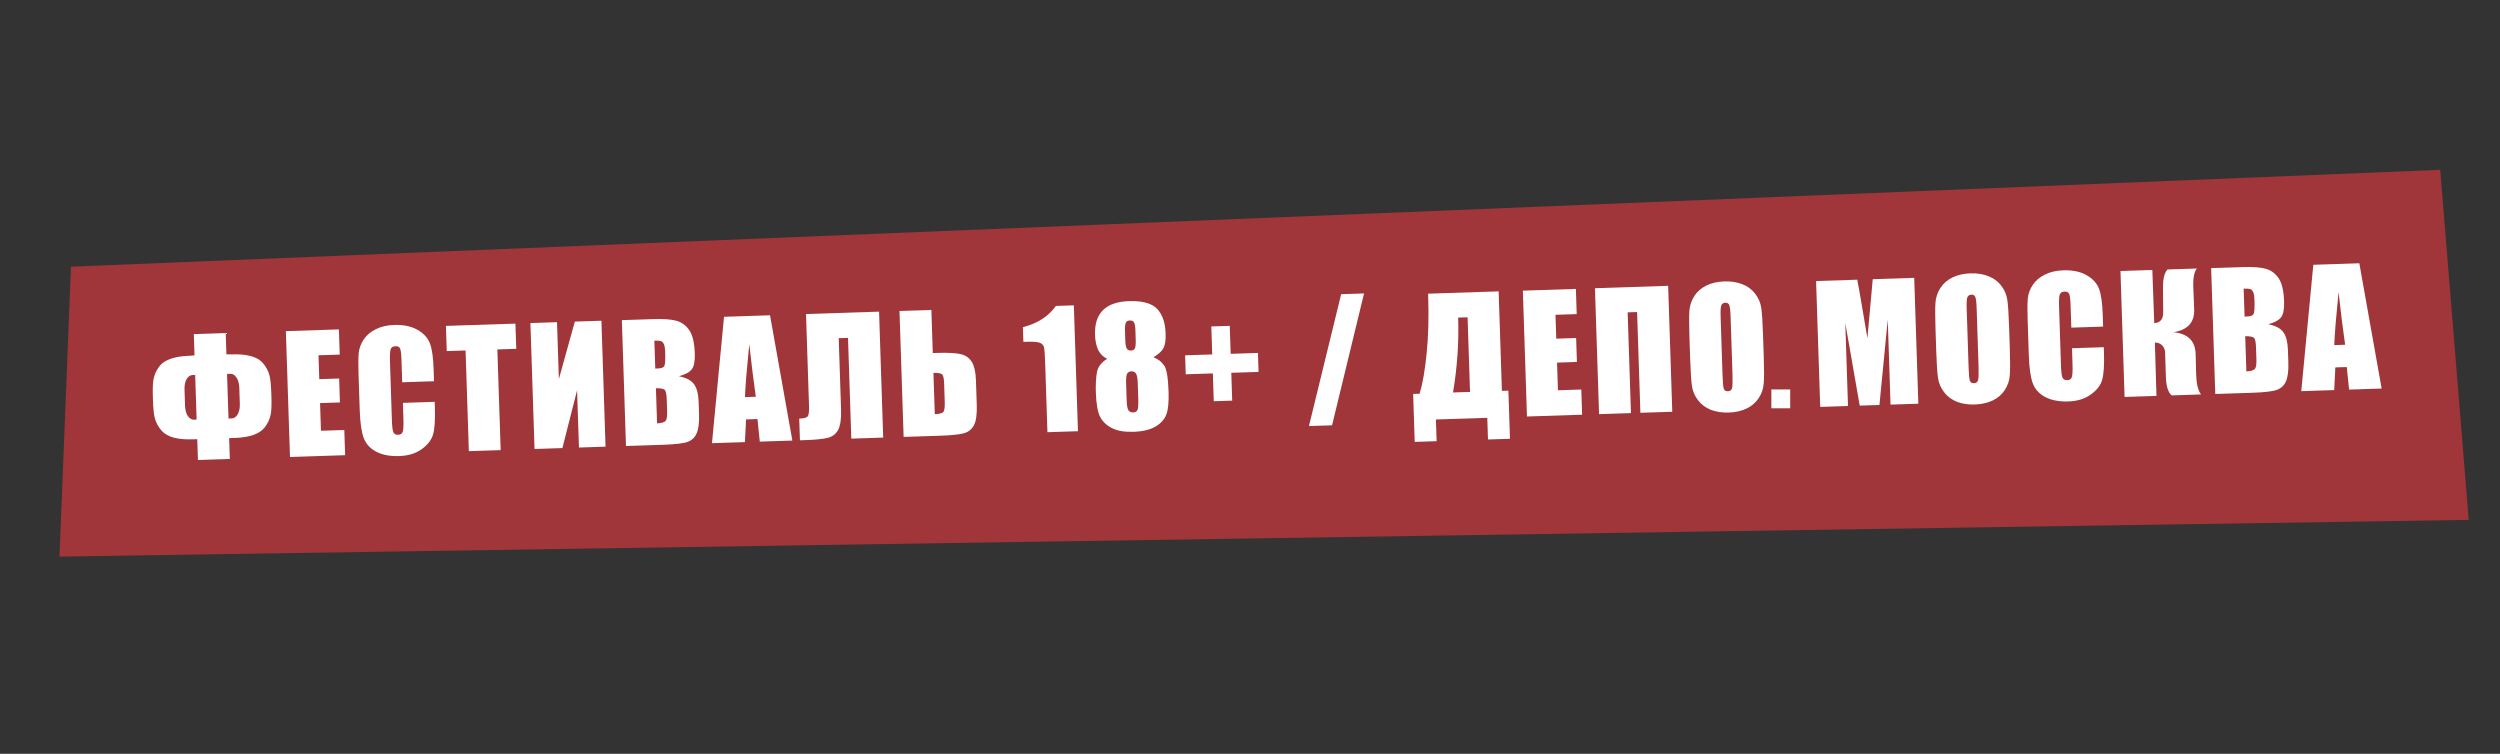
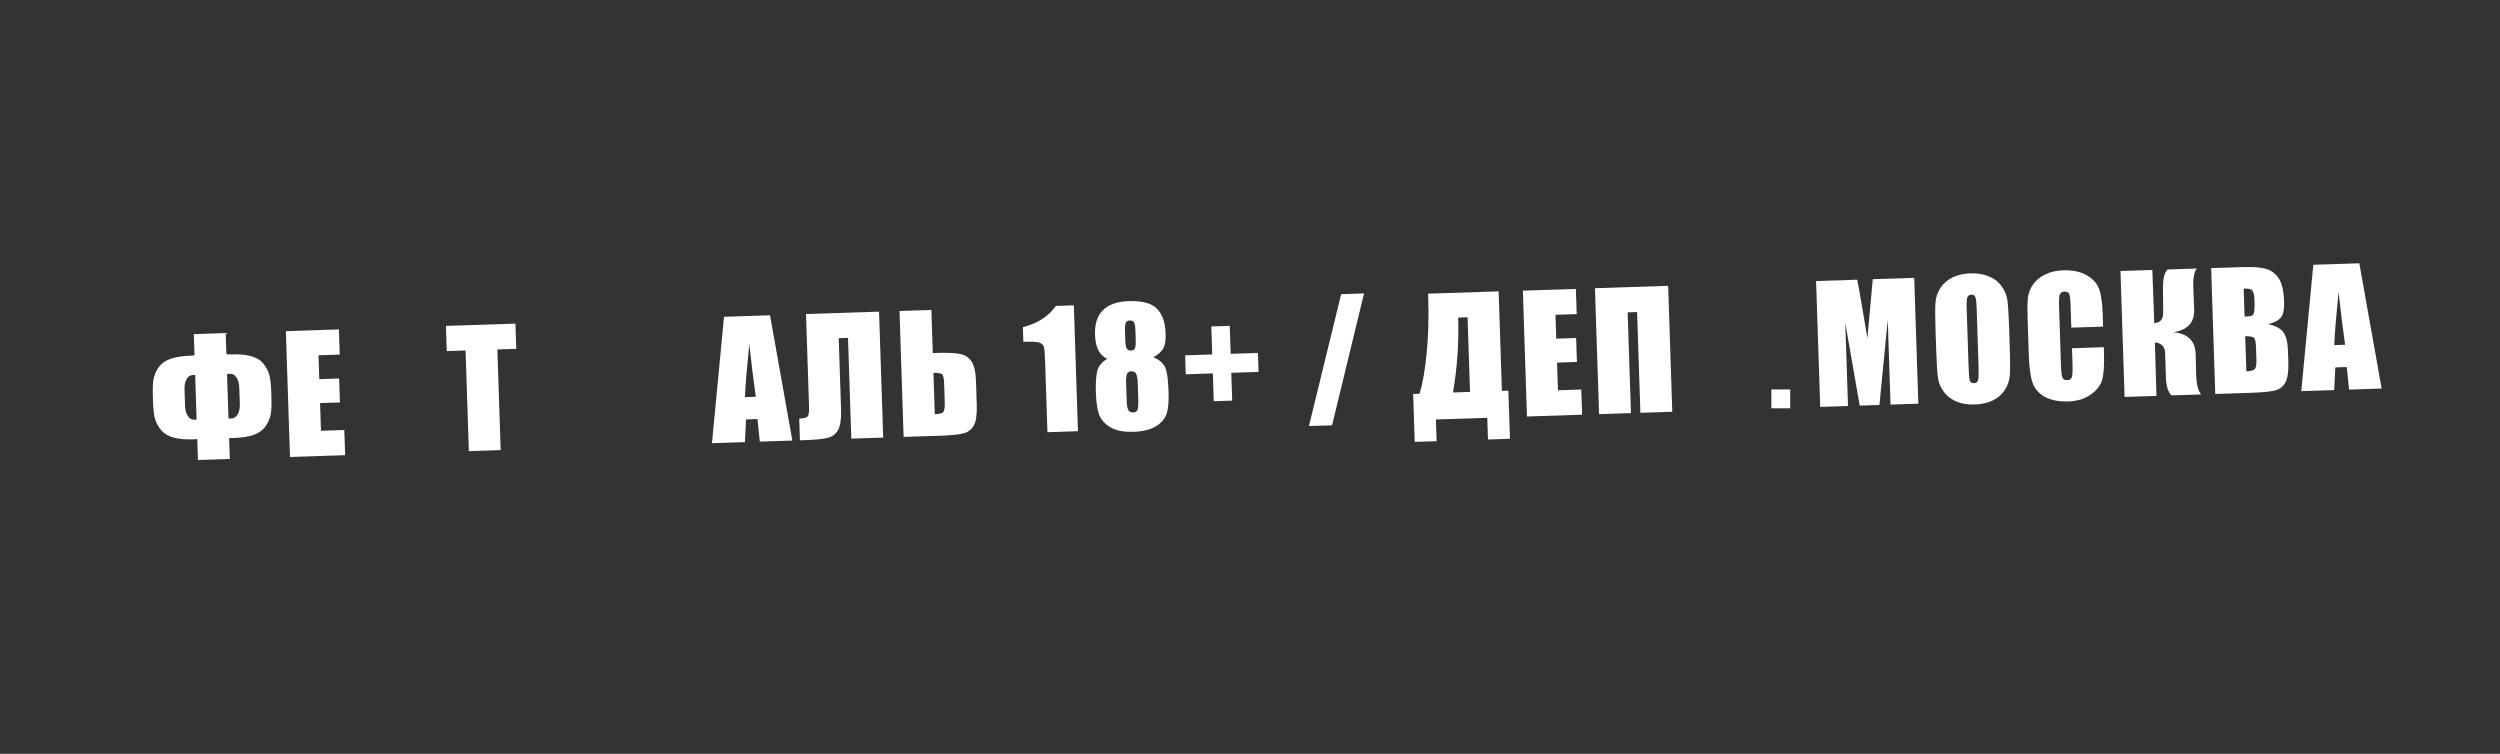
<svg xmlns="http://www.w3.org/2000/svg" width="398" height="120" viewBox="0 0 398 120" fill="none">
  <rect x="0" y="0" width="398" height="120" fill="#333333" stroke="none" />
-   <path d="M9.472 88.609L11.295 42.458L388.482 27.035L393.02 82.765L9.472 88.609Z" fill="#A03639" />
  <path d="M43.206 63.026C43.249 64.338 43.22 65.284 43.118 65.866C42.976 66.672 42.643 67.405 42.119 68.067C41.302 69.093 39.718 69.644 37.369 69.721L36.479 69.75L36.588 73.067L31.513 73.233L31.404 69.916L30.622 69.942C28.265 70.019 26.645 69.572 25.763 68.602C25.197 67.976 24.816 67.266 24.622 66.471C24.482 65.898 24.391 64.955 24.348 63.643L24.337 63.297C24.294 61.985 24.323 61.038 24.425 60.457C24.567 59.651 24.9 58.917 25.424 58.256C26.234 57.255 27.822 56.715 30.187 56.638C30.363 56.632 30.623 56.611 30.968 56.575L30.857 53.184L35.932 53.018L36.043 56.409C36.452 56.421 36.749 56.423 36.934 56.417C39.299 56.34 40.915 56.774 41.78 57.721C42.347 58.346 42.727 59.056 42.922 59.851C43.061 60.425 43.152 61.367 43.195 62.679L43.206 63.026ZM38.18 64.318L38.095 61.731C38.073 61.047 37.922 60.502 37.644 60.098C37.374 59.694 37.047 59.498 36.662 59.511L36.145 59.528L36.377 66.632L36.894 66.615C37.279 66.602 37.593 66.385 37.836 65.964C38.087 65.543 38.202 64.994 38.18 64.318ZM31.302 66.798L31.07 59.694L30.649 59.708C30.272 59.72 29.958 59.937 29.707 60.358C29.464 60.779 29.353 61.332 29.376 62.017L29.46 64.603C29.483 65.28 29.629 65.82 29.899 66.224C30.177 66.628 30.504 66.824 30.881 66.811L31.302 66.798Z" fill="white" />
  <path d="M45.51 52.717L53.953 52.441L54.084 56.451L50.705 56.561L50.829 60.361L53.992 60.257L54.117 64.069L50.954 64.172L51.098 68.578L54.814 68.456L54.945 72.466L46.166 72.753L45.51 52.717Z" fill="white" />
-   <path d="M69.096 60.692L64.033 60.858L63.919 57.368C63.886 56.353 63.809 55.723 63.689 55.48C63.576 55.227 63.335 55.107 62.967 55.119C62.55 55.133 62.29 55.294 62.188 55.603C62.086 55.912 62.051 56.574 62.084 57.589L62.389 66.895C62.421 67.869 62.498 68.502 62.62 68.796C62.742 69.089 62.999 69.229 63.392 69.216C63.769 69.204 64.008 69.047 64.111 68.747C64.221 68.446 64.259 67.747 64.223 66.649L64.141 64.137L69.204 63.971L69.229 64.751C69.297 66.822 69.201 68.295 68.941 69.171C68.688 70.046 68.084 70.826 67.127 71.51C66.178 72.193 64.99 72.558 63.563 72.605C62.08 72.654 60.848 72.417 59.868 71.896C58.888 71.375 58.225 70.632 57.88 69.669C57.536 68.698 57.331 67.23 57.267 65.266L57.075 59.413C57.028 57.969 57.041 56.886 57.114 56.166C57.186 55.436 57.448 54.73 57.899 54.046C58.358 53.362 59.002 52.817 59.832 52.41C60.669 51.994 61.637 51.768 62.735 51.732C64.227 51.683 65.467 51.94 66.457 52.502C67.446 53.065 68.108 53.786 68.442 54.667C68.775 55.54 68.973 56.913 69.034 58.786L69.096 60.692Z" fill="white" />
  <path d="M82.056 51.521L82.188 55.531L79.181 55.629L79.706 71.656L74.642 71.821L74.118 55.795L71.123 55.893L70.992 51.883L82.056 51.521Z" fill="white" />
-   <path d="M96.403 71.109L92.17 71.248L91.871 62.127L89.536 71.334L85.098 71.479L84.442 51.431L88.676 51.292L88.972 60.339L91.514 51.199L95.747 51.06L96.403 71.109Z" fill="white" />
-   <path d="M99 50.966L104.051 50.801C105.646 50.749 106.857 50.837 107.683 51.066C108.518 51.295 109.2 51.793 109.731 52.56C110.261 53.319 110.555 54.565 110.612 56.298C110.65 57.469 110.496 58.292 110.151 58.766C109.813 59.239 109.123 59.617 108.081 59.899C109.26 60.133 110.069 60.561 110.507 61.182C110.944 61.796 111.184 62.754 111.227 64.058L111.288 65.914C111.332 67.267 111.212 68.275 110.929 68.936C110.654 69.598 110.191 70.059 109.542 70.32C108.892 70.581 107.549 70.744 105.512 70.811L99.655 71.003L99 50.966ZM104.175 54.229L104.321 58.684C104.537 58.669 104.705 58.659 104.826 58.655C105.323 58.639 105.635 58.505 105.763 58.253C105.891 57.992 105.936 57.268 105.897 56.08C105.877 55.453 105.806 55.018 105.686 54.774C105.565 54.522 105.412 54.366 105.225 54.306C105.046 54.246 104.696 54.22 104.175 54.229ZM104.423 61.803L104.606 67.409C105.319 67.361 105.768 67.23 105.954 67.018C106.148 66.805 106.231 66.294 106.205 65.486L106.144 63.617C106.116 62.759 106.01 62.242 105.828 62.066C105.646 61.891 105.177 61.803 104.423 61.803Z" fill="white" />
  <path d="M122.589 50.194L126.143 70.136L120.959 70.305L120.589 66.712L118.773 66.772L118.59 70.383L113.346 70.555L115.264 50.434L122.589 50.194ZM120.328 63.165C119.997 60.905 119.649 58.112 119.284 54.787C118.896 58.632 118.667 61.444 118.596 63.222L120.328 63.165Z" fill="white" />
  <path d="M140.604 69.662L135.528 69.829L135.003 53.79L133.524 53.838L133.896 65.186C133.944 66.68 133.791 67.759 133.436 68.423C133.088 69.087 132.536 69.513 131.78 69.703C131.024 69.893 129.812 70.016 128.144 70.07L127.35 70.096L127.237 66.643C127.855 66.623 128.277 66.531 128.504 66.367C128.732 66.202 128.83 65.662 128.8 64.746L128.318 49.994L139.947 49.614L140.604 69.662Z" fill="white" />
  <path d="M155.5 64.479C155.549 65.973 155.396 67.052 155.04 67.716C154.685 68.38 154.125 68.807 153.361 68.997C152.604 69.187 151.388 69.309 149.713 69.364L143.856 69.556L143.199 49.507L148.275 49.341L148.499 56.21L149.281 56.184C150.845 56.133 152.03 56.189 152.838 56.353C153.646 56.516 154.257 56.917 154.672 57.556C155.094 58.187 155.327 59.195 155.373 60.581L155.5 64.479ZM150.405 64.039L150.31 61.143C150.283 60.302 150.182 59.793 150.007 59.617C149.841 59.441 149.373 59.353 148.602 59.353L148.818 65.937C149.459 65.916 149.889 65.819 150.109 65.647C150.335 65.466 150.434 64.93 150.405 64.039Z" fill="white" />
  <path d="M170.955 48.611L171.611 68.647L166.752 68.806L166.4 58.064C166.349 56.513 166.283 55.582 166.2 55.271C166.118 54.96 165.91 54.731 165.576 54.585C165.25 54.431 164.526 54.372 163.403 54.409L162.922 54.424L162.845 52.085C165.178 51.489 166.927 50.362 168.092 48.705L170.955 48.611Z" fill="white" />
  <path d="M183.631 56.881C184.354 57.155 184.918 57.582 185.322 58.164C185.726 58.737 185.965 60.133 186.037 62.352C186.09 63.97 185.977 65.167 185.697 65.944C185.418 66.721 184.845 67.372 183.979 67.896C183.113 68.411 181.939 68.694 180.455 68.742C179.012 68.789 177.862 68.592 177.005 68.149C176.148 67.706 175.522 67.103 175.128 66.34C174.741 65.576 174.519 64.29 174.46 62.484C174.42 61.271 174.474 60.216 174.621 59.319C174.776 58.422 175.322 57.69 176.259 57.122C175.648 56.845 175.179 56.389 174.853 55.756C174.535 55.114 174.36 54.294 174.327 53.295C174.271 51.571 174.694 50.265 175.596 49.376C176.497 48.479 177.874 48.001 179.726 47.94C181.867 47.87 183.361 48.279 184.209 49.169C185.057 50.058 185.509 51.352 185.564 53.051C185.6 54.132 185.489 54.916 185.232 55.404C184.983 55.891 184.449 56.383 183.631 56.881ZM180.76 52.664C180.738 51.987 180.663 51.544 180.536 51.333C180.416 51.114 180.192 51.01 179.863 51.02C179.543 51.031 179.33 51.158 179.226 51.401C179.121 51.635 179.079 52.074 179.1 52.718L179.15 54.24C179.17 54.843 179.248 55.257 179.383 55.484C179.519 55.711 179.739 55.819 180.044 55.809C180.365 55.799 180.578 55.68 180.683 55.454C180.787 55.219 180.828 54.747 180.805 54.037L180.76 52.664ZM181.129 60.989C181.104 60.222 181.011 59.717 180.85 59.475C180.69 59.224 180.445 59.104 180.116 59.115C179.796 59.125 179.567 59.256 179.431 59.509C179.302 59.752 179.251 60.266 179.277 61.05L179.362 63.649C179.39 64.515 179.484 65.07 179.645 65.312C179.813 65.554 180.066 65.67 180.403 65.659C180.747 65.648 180.976 65.516 181.088 65.265C181.2 65.005 181.241 64.434 181.213 63.551L181.129 60.989Z" fill="white" />
  <path d="M188.67 56.567L192.988 56.426L192.842 51.971L195.776 51.875L195.922 56.33L200.264 56.188L200.362 59.208L196.021 59.35L196.166 63.78L193.231 63.876L193.086 59.446L188.769 59.587L188.67 56.567Z" fill="white" />
  <path d="M217.156 46.715L212.064 67.707L208.384 67.828L213.512 46.834L217.156 46.715Z" fill="white" />
  <path d="M240.388 69.853L236.888 69.967L236.775 66.515L228.597 66.782L228.71 70.235L225.223 70.349L224.973 62.714L226.007 62.68C226.498 61.02 226.873 58.848 227.13 56.163C227.395 53.471 227.476 50.536 227.372 47.359L227.352 46.753L238.585 46.385L239.103 62.226L240.137 62.192L240.388 69.853ZM234.028 62.392L233.639 50.512L232.136 50.561L232.141 50.709C232.266 54.546 231.993 58.47 231.322 62.481L234.028 62.392Z" fill="white" />
  <path d="M242.438 46.272L250.881 45.995L251.012 50.005L247.633 50.116L247.757 53.915L250.92 53.811L251.045 57.623L247.882 57.727L248.026 62.132L251.742 62.011L251.874 66.02L243.094 66.308L242.438 46.272Z" fill="white" />
  <path d="M266.226 65.551L261.151 65.717L260.626 49.678L259.123 49.727L259.648 65.766L254.572 65.932L253.916 45.883L265.57 45.502L266.226 65.551Z" fill="white" />
-   <path d="M280.788 56.761C280.854 58.774 280.853 60.203 280.784 61.048C280.723 61.884 280.459 62.657 279.993 63.366C279.534 64.074 278.898 64.628 278.085 65.026C277.271 65.424 276.315 65.642 275.217 65.678C274.174 65.712 273.231 65.569 272.385 65.25C271.548 64.922 270.865 64.416 270.337 63.731C269.809 63.047 269.483 62.293 269.36 61.471C269.237 60.649 269.142 59.207 269.074 57.145L268.962 53.716C268.896 51.703 268.894 50.279 268.954 49.443C269.023 48.598 269.287 47.821 269.745 47.112C270.211 46.403 270.851 45.849 271.665 45.451C272.479 45.053 273.435 44.836 274.533 44.8C275.576 44.766 276.515 44.913 277.353 45.24C278.198 45.559 278.885 46.062 279.413 46.746C279.941 47.431 280.267 48.184 280.39 49.006C280.513 49.828 280.608 51.27 280.676 53.333L280.788 56.761ZM275.509 50.343C275.479 49.411 275.407 48.818 275.295 48.566C275.19 48.305 274.981 48.18 274.668 48.19C274.404 48.199 274.203 48.313 274.065 48.532C273.936 48.743 273.888 49.364 273.922 50.395L274.228 59.751C274.266 60.914 274.334 61.631 274.431 61.9C274.536 62.169 274.757 62.298 275.094 62.287C275.438 62.276 275.654 62.112 275.74 61.795C275.826 61.478 275.849 60.73 275.811 59.55L275.509 50.343Z" fill="white" />
  <path d="M304.743 44.232L305.399 64.269L300.973 64.413L300.531 50.887L299.206 64.471L296.067 64.574L293.77 51.418L294.202 64.635L289.777 64.78L289.121 44.744L295.675 44.529C295.907 45.727 296.158 47.14 296.428 48.766L297.292 53.842L298.141 44.448L304.743 44.232Z" fill="white" />
  <path d="M319.961 55.479C320.027 57.492 320.026 58.921 319.957 59.766C319.896 60.602 319.632 61.374 319.166 62.084C318.708 62.792 318.071 63.346 317.258 63.744C316.444 64.142 315.488 64.359 314.39 64.395C313.347 64.43 312.404 64.287 311.558 63.968C310.721 63.64 310.038 63.134 309.51 62.449C308.982 61.764 308.656 61.011 308.533 60.189C308.41 59.367 308.315 57.925 308.247 55.862L308.135 52.434C308.069 50.421 308.067 48.996 308.127 48.16C308.196 47.316 308.46 46.539 308.918 45.83C309.384 45.121 310.024 44.567 310.838 44.169C311.652 43.771 312.608 43.554 313.706 43.518C314.749 43.484 315.688 43.63 316.526 43.958C317.371 44.277 318.058 44.779 318.586 45.464C319.114 46.149 319.44 46.902 319.563 47.724C319.686 48.546 319.781 49.988 319.849 52.051L319.961 55.479ZM314.682 49.061C314.652 48.129 314.58 47.536 314.468 47.284C314.363 47.023 314.154 46.898 313.841 46.908C313.577 46.916 313.376 47.031 313.239 47.25C313.109 47.46 313.061 48.081 313.095 49.113L313.401 58.469C313.439 59.632 313.507 60.348 313.604 60.618C313.709 60.887 313.93 61.016 314.267 61.005C314.611 60.994 314.827 60.83 314.913 60.513C314.999 60.196 315.022 59.448 314.984 58.268L314.682 49.061Z" fill="white" />
  <path d="M334.817 51.995L329.754 52.16L329.639 48.67C329.606 47.656 329.529 47.026 329.409 46.782C329.297 46.53 329.056 46.41 328.687 46.422C328.27 46.436 328.01 46.597 327.908 46.906C327.806 47.215 327.771 47.877 327.805 48.891L328.109 58.198C328.141 59.172 328.218 59.805 328.34 60.098C328.462 60.392 328.719 60.532 329.112 60.519C329.489 60.507 329.729 60.35 329.831 60.05C329.942 59.748 329.979 59.049 329.943 57.952L329.861 55.44L334.924 55.274L334.95 56.054C335.018 58.125 334.921 59.598 334.661 60.474C334.409 61.349 333.804 62.129 332.847 62.813C331.899 63.496 330.711 63.861 329.283 63.908C327.8 63.956 326.568 63.72 325.588 63.199C324.608 62.678 323.946 61.935 323.601 60.972C323.256 60 323.052 58.533 322.987 56.569L322.796 50.715C322.748 49.272 322.761 48.189 322.834 47.468C322.906 46.739 323.168 46.033 323.619 45.349C324.079 44.665 324.723 44.119 325.552 43.712C326.39 43.297 327.357 43.071 328.456 43.035C329.947 42.986 331.187 43.243 332.177 43.805C333.167 44.367 333.828 45.089 334.162 45.97C334.496 46.843 334.693 48.216 334.755 50.089L334.817 51.995Z" fill="white" />
  <path d="M337.578 43.145L342.653 42.979L342.954 51.443C343.908 51.387 344.383 50.827 344.38 49.761L344.348 45.847C344.333 44.403 344.574 43.42 345.071 42.9L349.749 42.747C349.308 43.249 349.116 44.263 349.174 45.788L349.311 49.228C349.395 51.307 348.295 52.528 346.012 52.892C348.314 53.105 349.492 54.269 349.545 56.381L349.626 59.575C349.667 61.093 349.927 62.167 350.405 62.795L345.727 62.949C345.165 62.463 344.861 61.498 344.813 60.055L344.685 56.144C344.669 55.649 344.508 55.258 344.202 54.97C343.903 54.675 343.521 54.53 343.056 54.537L343.309 63.028L338.234 63.194L337.578 43.145Z" fill="white" />
  <path d="M352.015 42.685L357.066 42.52C358.662 42.468 359.873 42.556 360.699 42.785C361.533 43.014 362.216 43.512 362.746 44.279C363.277 45.038 363.57 46.284 363.627 48.016C363.666 49.188 363.512 50.011 363.166 50.484C362.829 50.958 362.139 51.336 361.096 51.618C362.276 51.852 363.084 52.279 363.522 52.901C363.96 53.514 364.2 54.473 364.242 55.776L364.303 57.633C364.347 58.986 364.228 59.993 363.945 60.655C363.669 61.316 363.207 61.778 362.557 62.038C361.907 62.299 360.564 62.463 358.528 62.53L352.671 62.721L352.015 42.685ZM357.191 45.947L357.336 50.403C357.553 50.387 357.721 50.378 357.841 50.374C358.338 50.357 358.651 50.223 358.779 49.971C358.907 49.711 358.951 48.987 358.913 47.799C358.892 47.172 358.822 46.736 358.701 46.493C358.581 46.24 358.427 46.084 358.241 46.025C358.062 45.964 357.712 45.939 357.191 45.947ZM357.438 53.521L357.622 59.127C358.335 59.079 358.784 58.949 358.97 58.736C359.163 58.524 359.247 58.013 359.22 57.204L359.159 55.336C359.131 54.478 359.026 53.961 358.844 53.785C358.661 53.609 358.193 53.521 357.438 53.521Z" fill="white" />
  <path d="M375.604 41.913L379.158 61.854L373.975 62.024L373.604 58.431L371.788 58.49L371.606 62.102L366.362 62.273L368.28 42.153L375.604 41.913ZM373.344 54.884C373.013 52.623 372.665 49.831 372.299 46.506C371.911 50.351 371.682 53.163 371.612 54.941L373.344 54.884Z" fill="white" />
  <rect x="282" y="62" width="3" height="3" fill="white" />
</svg>